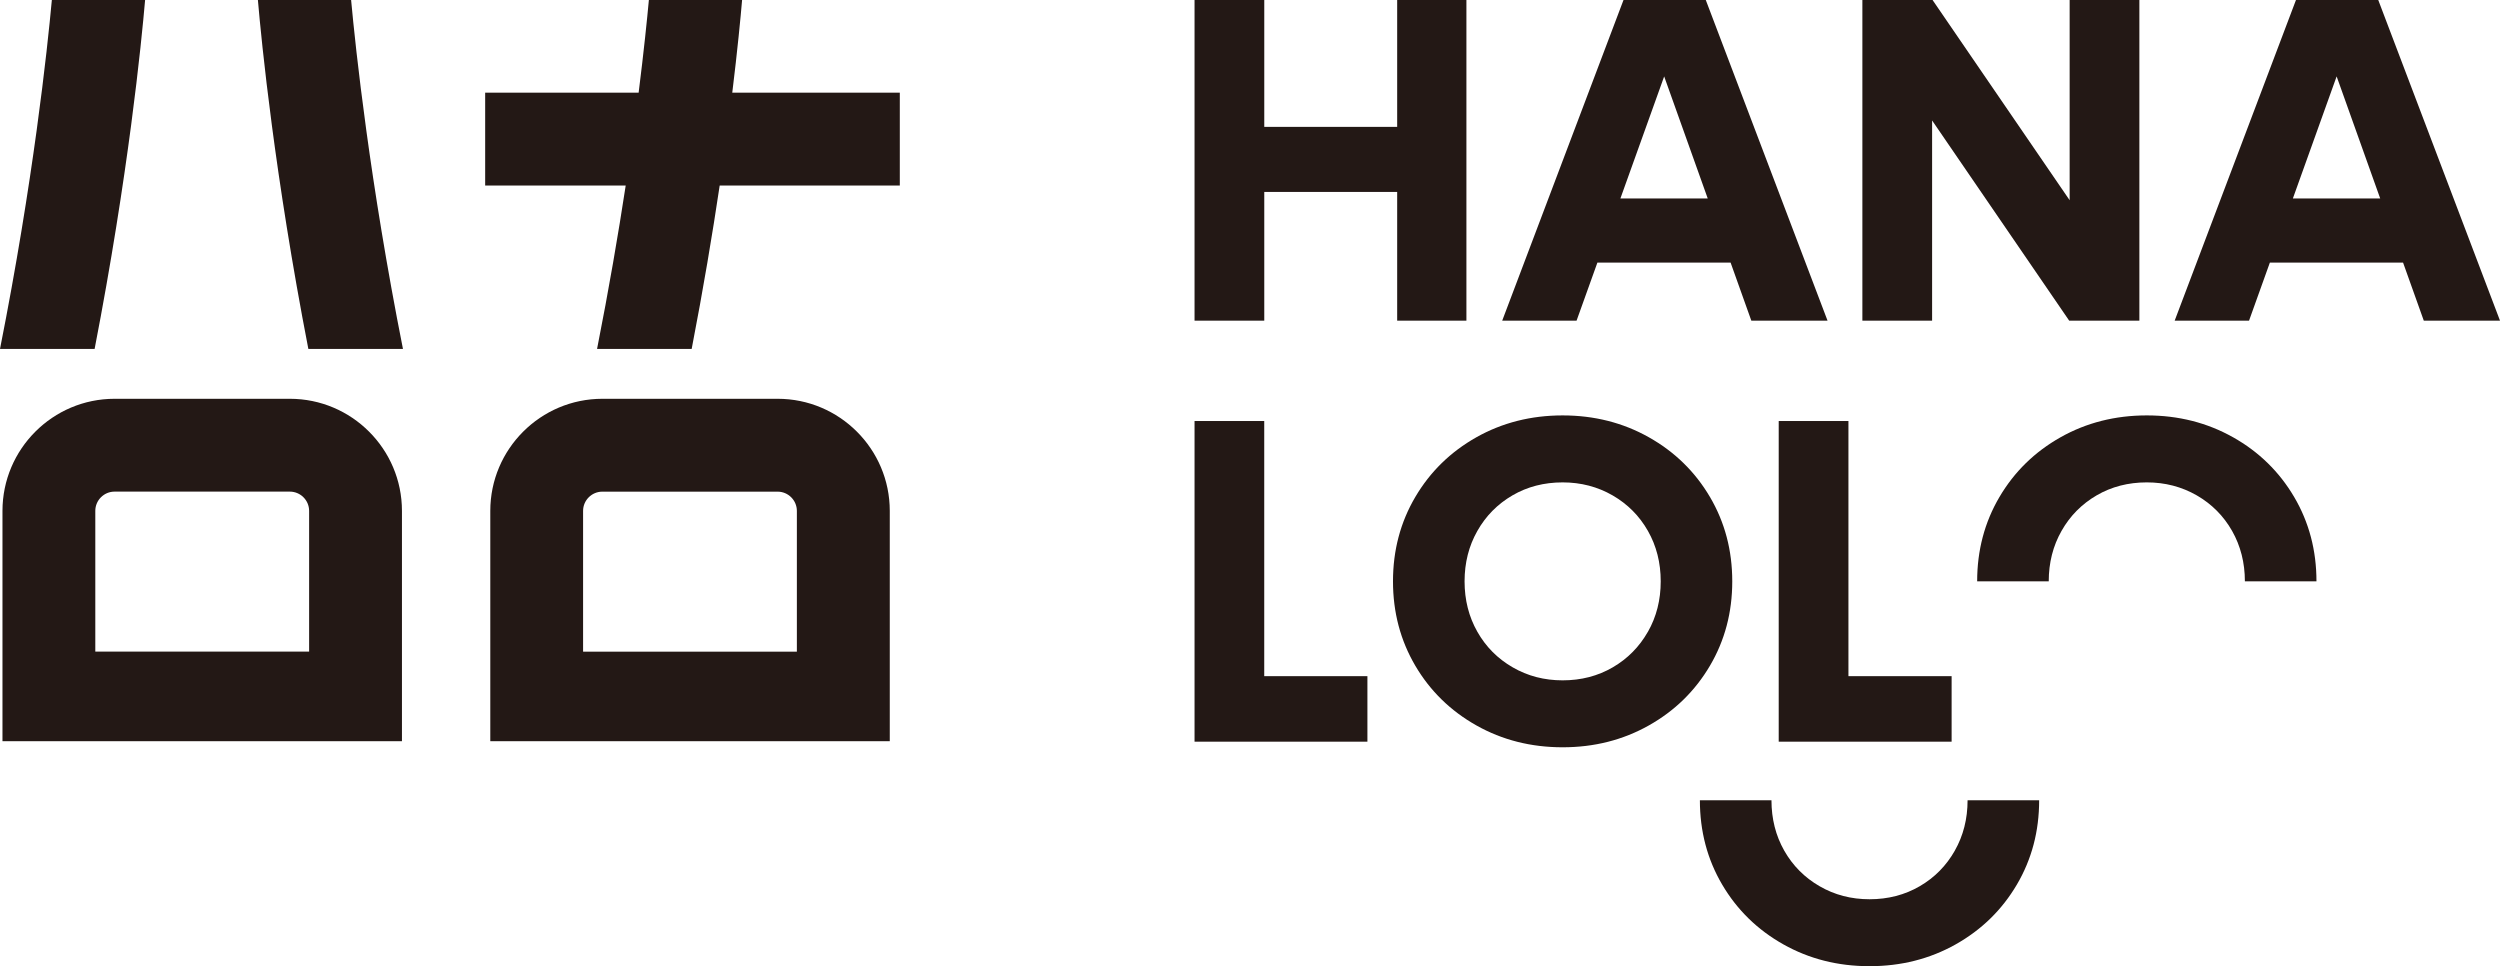
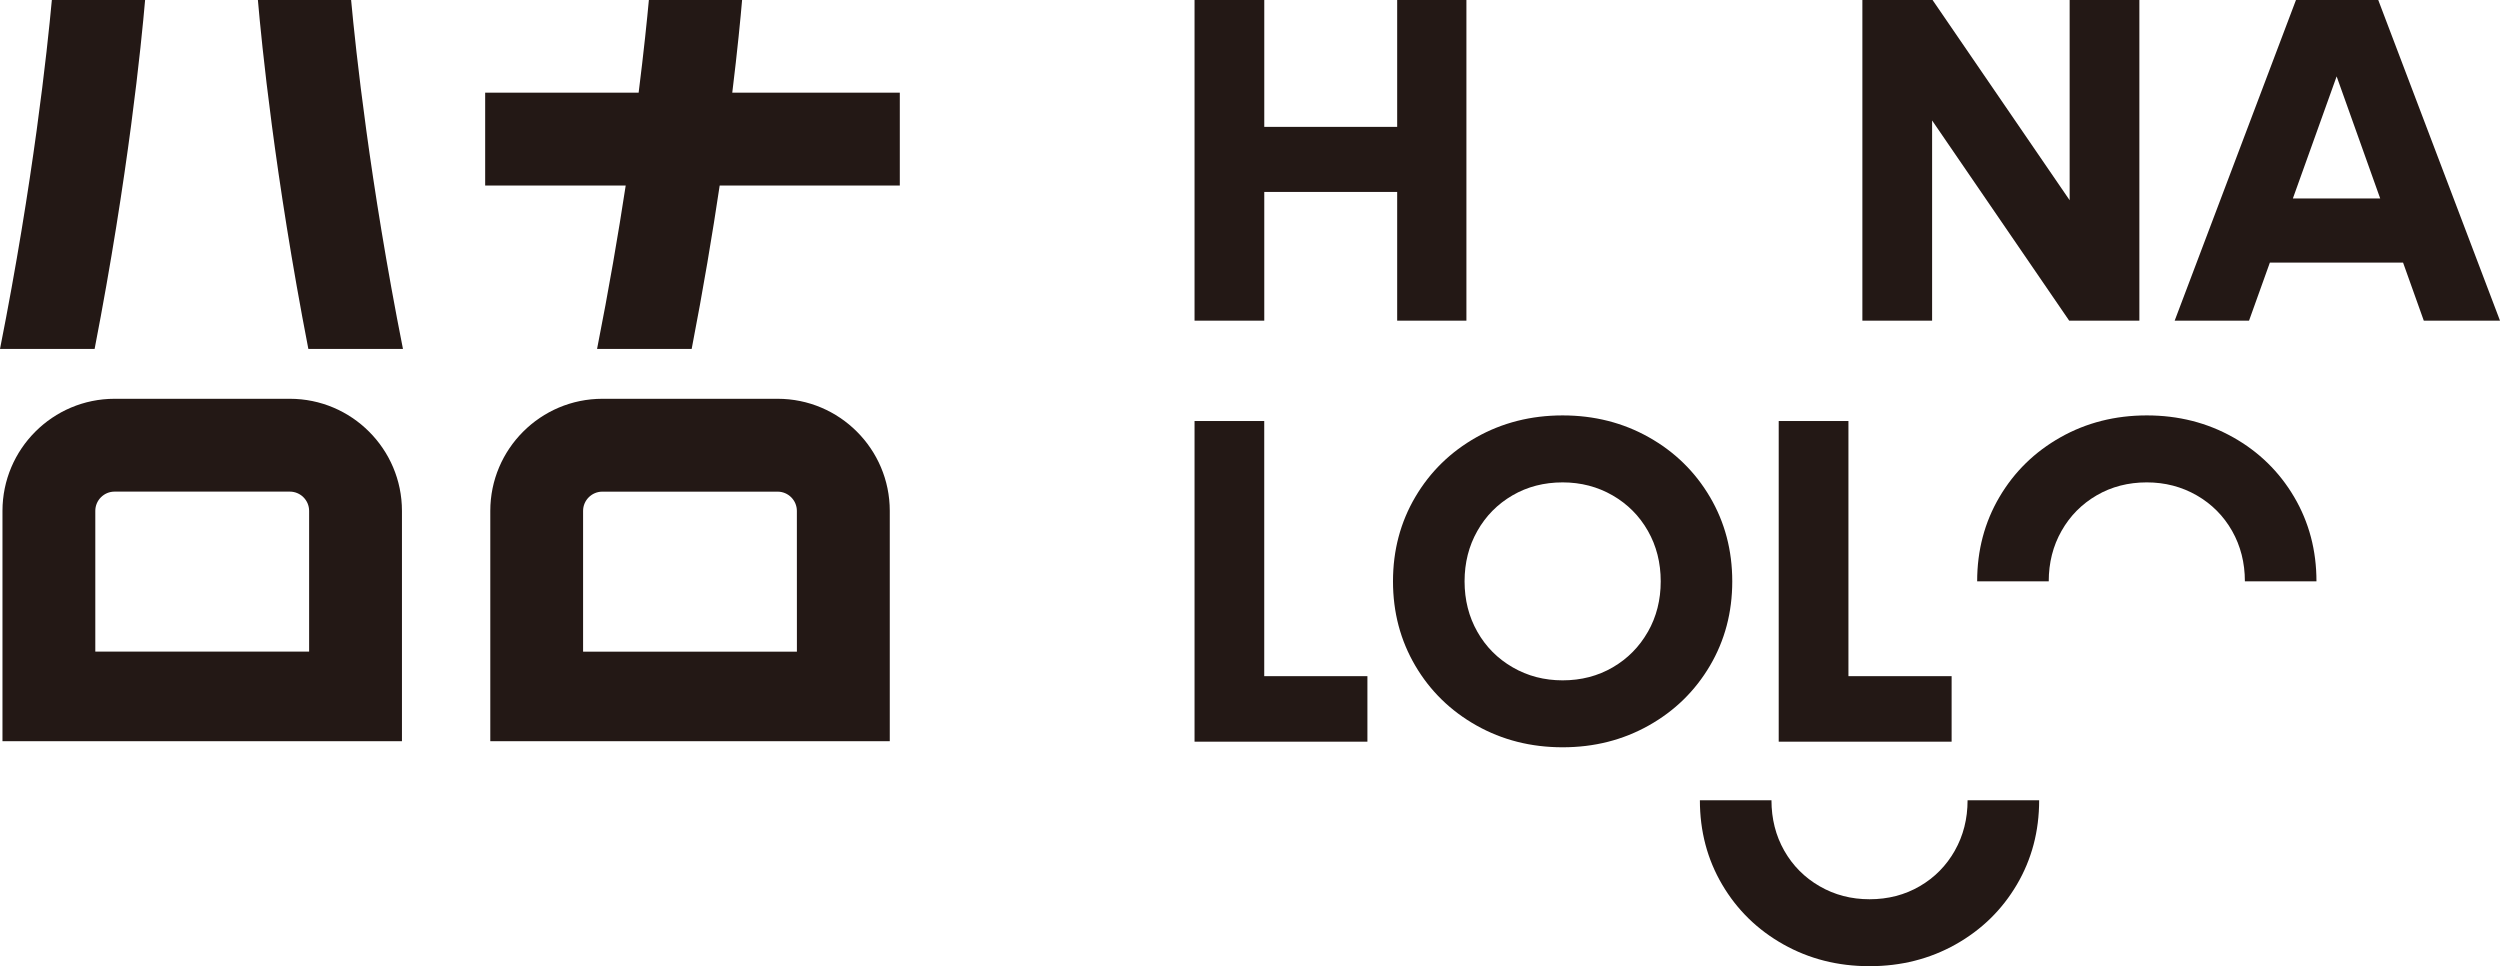
<svg xmlns="http://www.w3.org/2000/svg" id="_レイヤー_2" data-name="レイヤー 2" viewBox="0 0 71.743 27.726">
  <defs>
    <style>
      .cls-1 {
        fill: #231815;
        stroke-width: 0px;
      }
    </style>
  </defs>
  <g id="_レイヤー_1-2" data-name="レイヤー 1">
    <g>
      <g>
        <path class="cls-1" d="m4.164,0H1.488c-.13,1.415-.535,5.212-1.488,10.014h2.715C3.684,5.012,4.059,1.22,4.164,0Z" />
        <path class="cls-1" d="m11.564,10.014c-.953-4.803-1.358-8.599-1.488-10.014h-2.675c.105,1.22.479,5.012,1.448,10.014h2.715Z" />
        <path class="cls-1" d="m21.014,2.66c.153-1.249.24-2.166.282-2.66h-2.675c-.051.552-.144,1.466-.294,2.66h-4.404v2.664h4.033c-.213,1.394-.483,2.977-.822,4.69h2.715c.334-1.726.598-3.308.804-4.69h5.169v-2.664h-4.806Z" />
        <path class="cls-1" d="m3.288,11.444C1.514,11.444.071,12.887.071,14.661v6.609h11.464v-6.609c0-1.774-1.443-3.217-3.217-3.217H3.288Zm5.583,3.217v4.039H2.735v-4.039c0-.305.248-.553.553-.553h5.029c.305,0,.554.248.554.553Z" />
-         <path class="cls-1" d="m22.316,11.444h-5.029c-1.774,0-3.217,1.443-3.217,3.217v6.609h11.464v-6.609c0-1.774-1.443-3.217-3.217-3.217Zm.553,7.257h-6.136v-4.039c0-.305.248-.553.553-.553h5.029c.305,0,.553.248.553.553v4.039Z" />
+         <path class="cls-1" d="m22.316,11.444h-5.029c-1.774,0-3.217,1.443-3.217,3.217v6.609h11.464v-6.609c0-1.774-1.443-3.217-3.217-3.217Zm.553,7.257h-6.136v-4.039c0-.305.248-.553.553-.553h5.029c.305,0,.553.248.553.553Z" />
      </g>
      <polygon class="cls-1" points="40.095 3.641 36.281 3.641 36.281 0 34.28 0 34.28 9.202 36.281 9.202 36.281 5.508 40.095 5.508 40.095 9.202 42.082 9.202 42.082 0 40.095 0 40.095 3.641" />
-       <path class="cls-1" d="m46.59,0l-3.481,9.202h2.134l.598-1.667h3.822l.595,1.667h2.187l-3.494-9.202h-2.36Zm-.089,5.695l1.256-3.502,1.25,3.502h-2.505Z" />
      <polygon class="cls-1" points="59.393 5.746 55.459 0 53.445 0 53.445 9.202 55.446 9.202 55.446 3.457 59.38 9.202 61.394 9.202 61.394 0 59.393 0 59.393 5.746" />
      <path class="cls-1" d="m65.888,0l-3.481,9.202h2.134l.598-1.667h3.822l.595,1.667h2.187l-3.494-9.202h-2.361Zm-.089,5.695l1.256-3.503,1.25,3.503h-2.506Z" />
      <polygon class="cls-1" points="36.28 12.082 34.28 12.082 34.28 21.284 35.88 21.284 36.28 21.284 39.241 21.284 39.241 19.404 36.28 19.404 36.28 12.082" />
      <path class="cls-1" d="m49.711,16.683c0-.889-.213-1.696-.64-2.421-.427-.725-1.011-1.296-1.754-1.714-.742-.418-1.567-.627-2.474-.627-.907,0-1.732.209-2.474.627-.742.418-1.327.989-1.754,1.714-.427.725-.64,1.532-.64,2.421,0,.889.214,1.696.64,2.421.427.725,1.011,1.296,1.754,1.714.742.418,1.567.627,2.474.627.907,0,1.731-.209,2.474-.627.743-.418,1.327-.989,1.754-1.714.427-.725.64-1.531.64-2.421Zm-2.421,1.447c-.245.431-.58.771-1.007,1.02-.427.249-.907.374-1.44.374-.525,0-1.003-.124-1.434-.374-.431-.249-.769-.589-1.013-1.02-.245-.431-.367-.914-.367-1.447,0-.533.122-1.016.367-1.447.244-.431.58-.771,1.007-1.02.427-.249.907-.373,1.441-.373.524,0,1.002.125,1.433.373.431.249.769.589,1.014,1.02.245.431.367.914.367,1.447,0,.533-.122,1.016-.367,1.447Z" />
      <polygon class="cls-1" points="51.044 12.082 51.044 21.284 52.645 21.284 53.045 21.284 56.006 21.284 56.006 19.404 53.045 19.404 53.045 12.082 51.044 12.082" />
      <path class="cls-1" d="m64.081,12.548c-.742-.418-1.567-.627-2.474-.627-.907,0-1.732.209-2.474.627-.742.418-1.327.989-1.754,1.714-.427.725-.64,1.532-.64,2.421h2.054c0-.533.122-1.016.367-1.447.244-.431.58-.771,1.007-1.02.427-.249.907-.373,1.44-.373.524,0,1.002.125,1.434.373.431.249.769.589,1.014,1.02.244.431.367.914.367,1.447h2.054c0-.889-.213-1.696-.64-2.421-.427-.725-1.011-1.296-1.754-1.714Z" />
      <path class="cls-1" d="m56.098,24.412c-.245.431-.58.772-1.007,1.02-.427.249-.907.374-1.44.374-.525,0-1.003-.124-1.434-.374-.431-.249-.769-.589-1.014-1.02-.245-.431-.367-.914-.367-1.447h-2.054c0,.889.213,1.696.64,2.421.427.725,1.011,1.296,1.754,1.714.742.418,1.567.627,2.474.627.907,0,1.731-.209,2.474-.627.742-.418,1.327-.989,1.754-1.714.427-.725.64-1.531.64-2.421h-2.054c0,.533-.122,1.016-.367,1.447Z" />
    </g>
  </g>
</svg>